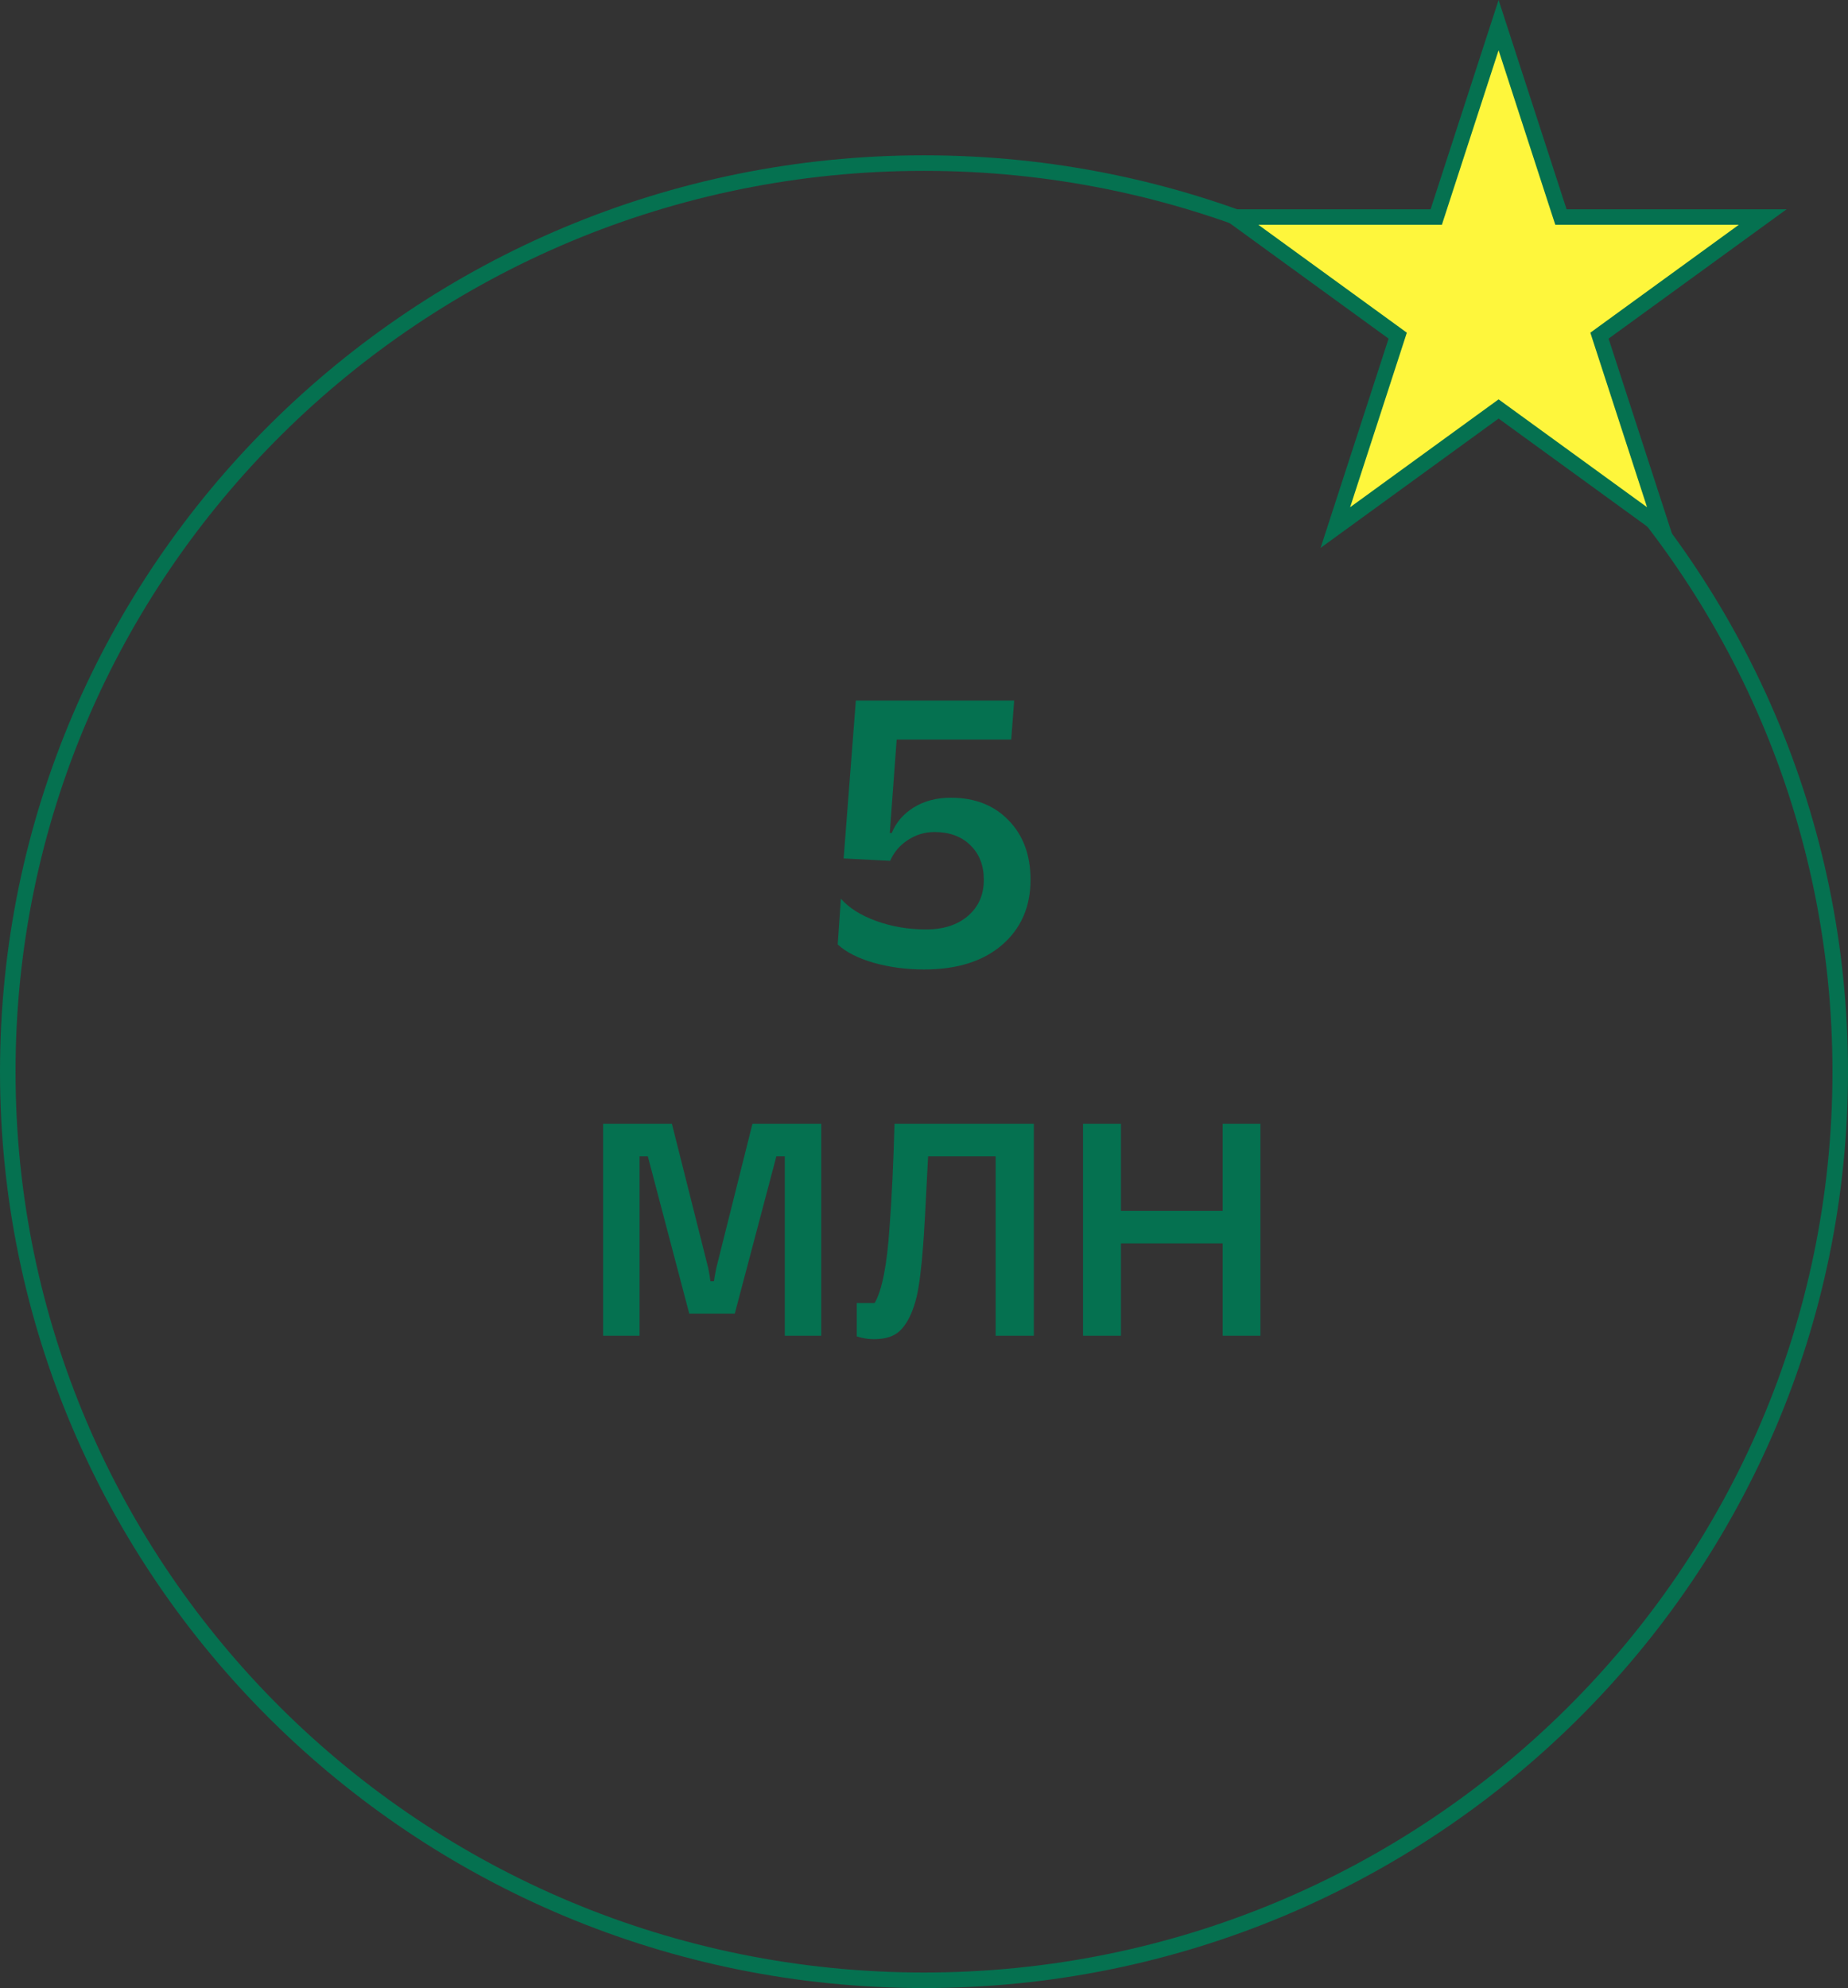
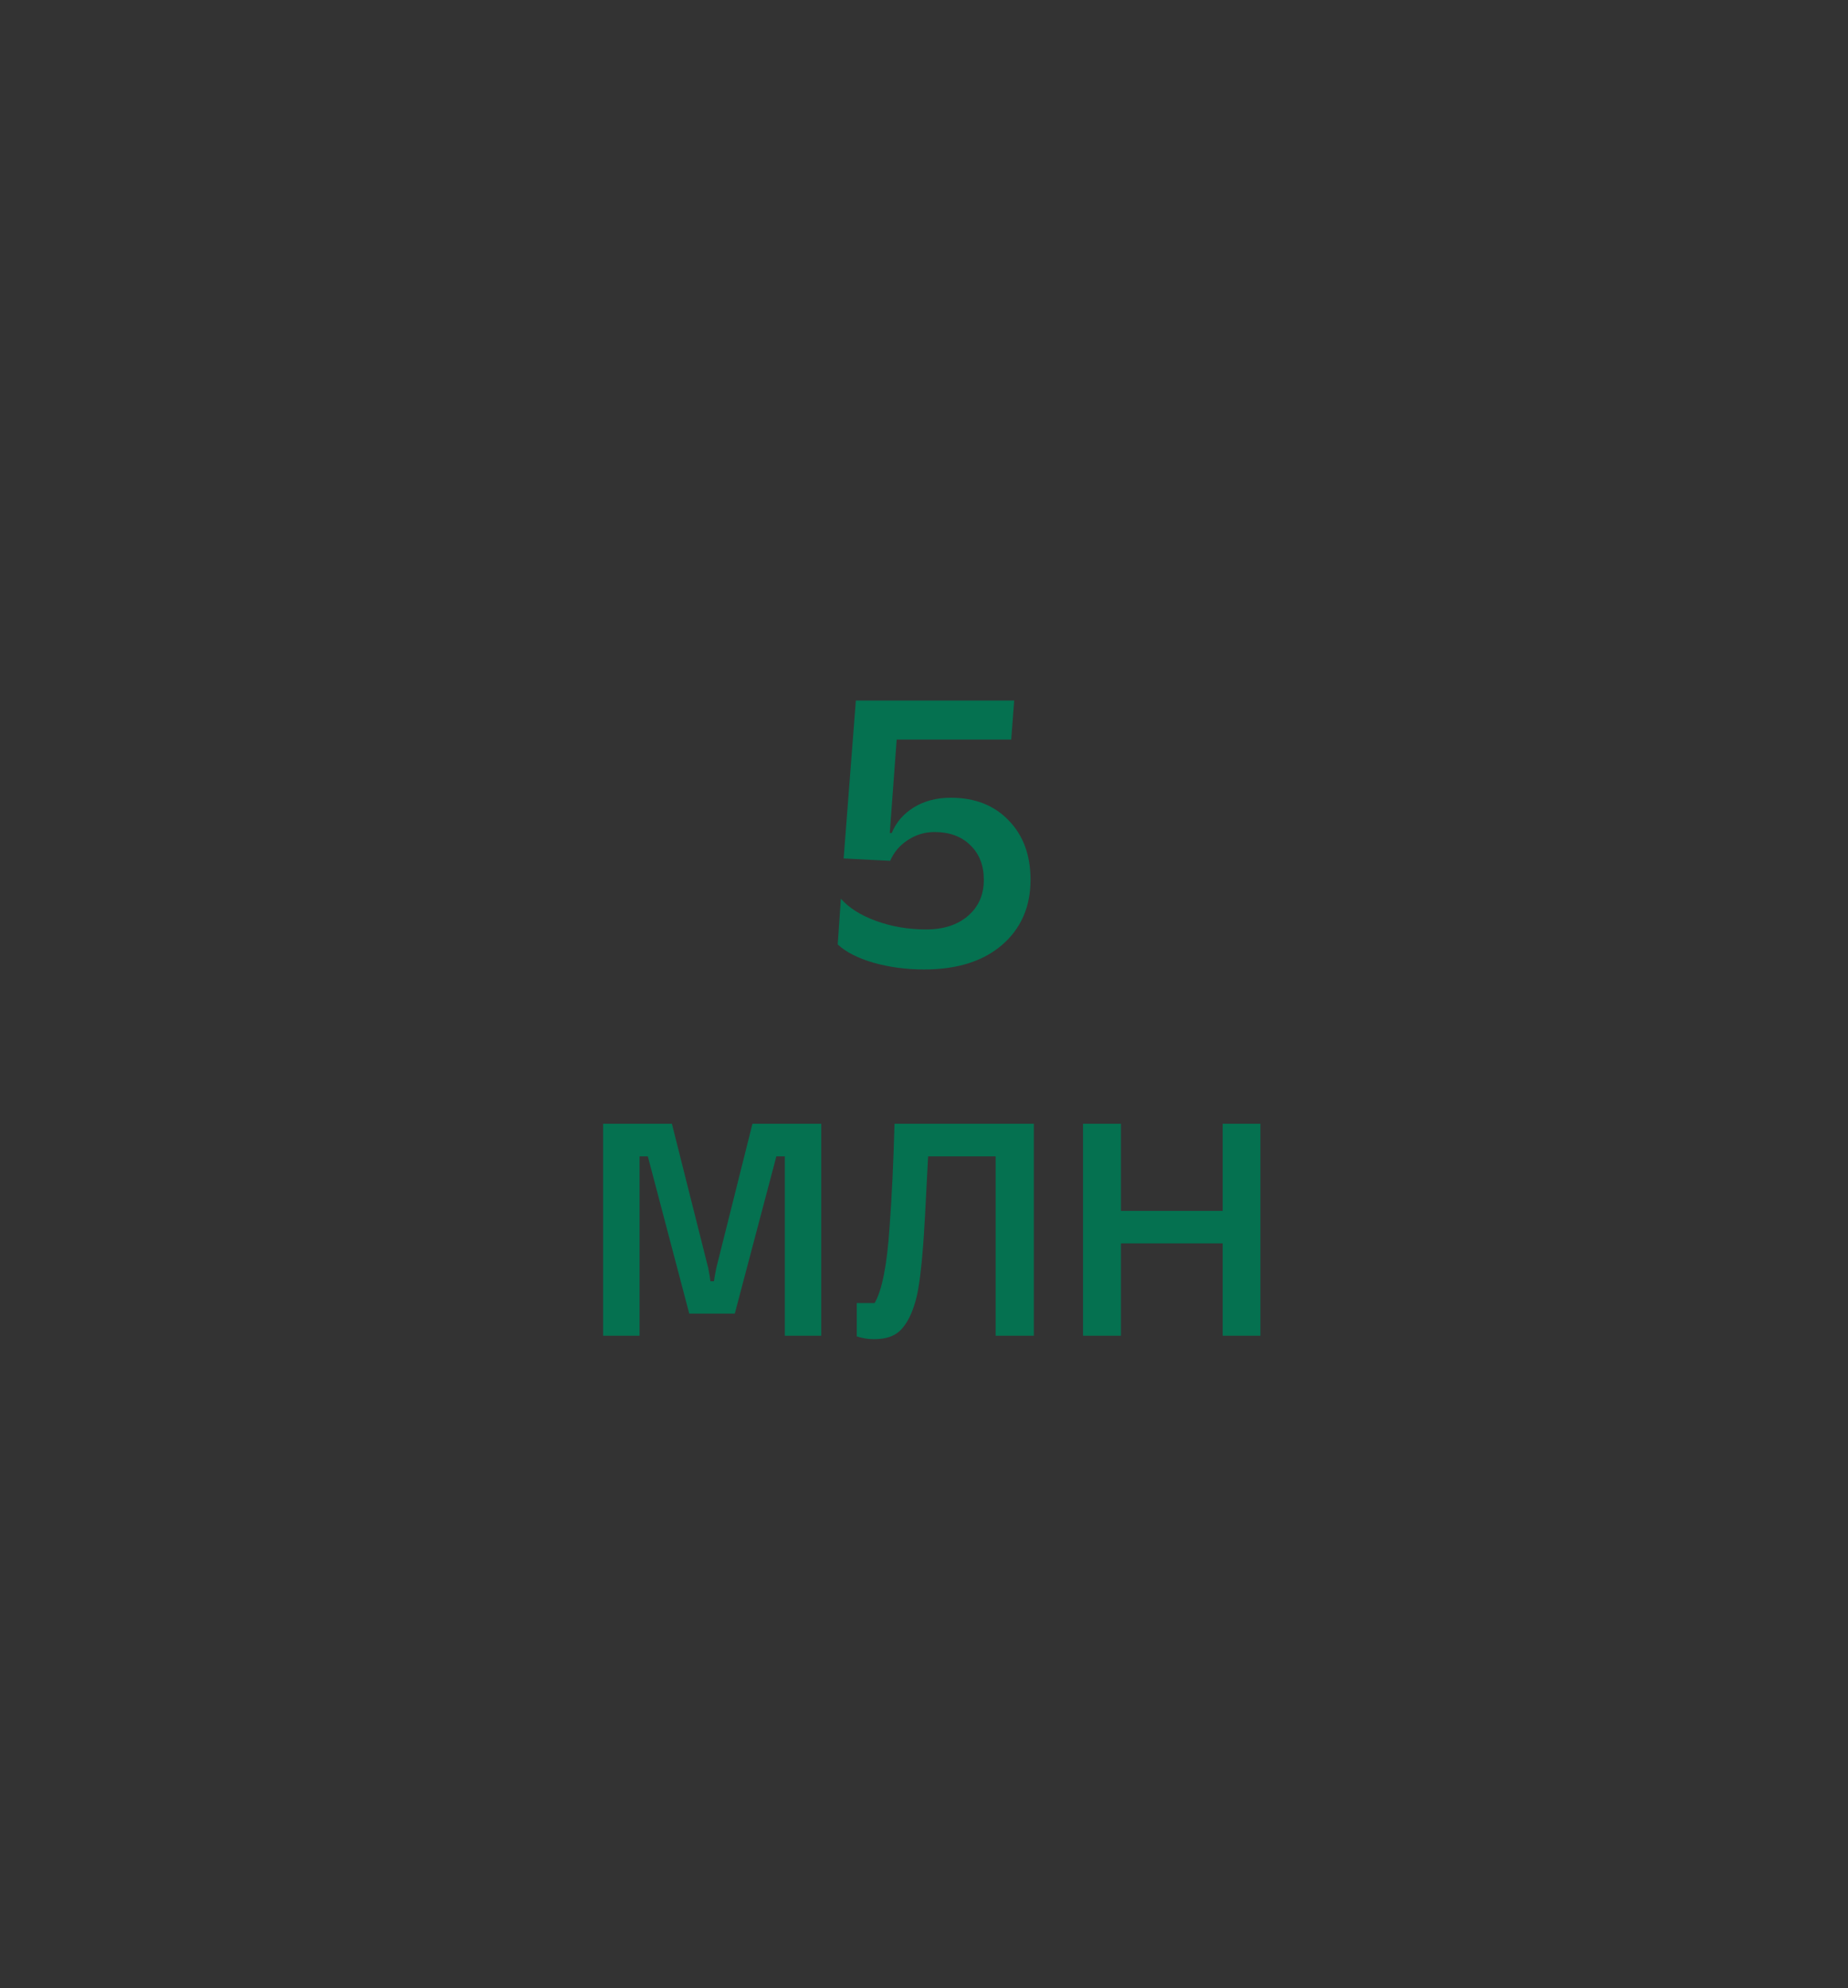
<svg xmlns="http://www.w3.org/2000/svg" width="119" height="128" viewBox="0 0 119 128" fill="none">
  <rect x="0" y="0" width="119" height="128" fill="#333333" stroke="none" />
  <path d="M61.219 51.361C62.776 51.361 64.02 51.848 64.951 52.821C65.891 53.786 66.36 55.06 66.36 56.643C66.36 58.386 65.747 59.787 64.519 60.845C63.301 61.894 61.629 62.419 59.505 62.419C58.362 62.419 57.279 62.275 56.255 61.987C55.239 61.691 54.469 61.297 53.944 60.807L54.148 57.861C54.664 58.454 55.421 58.932 56.42 59.296C57.427 59.66 58.498 59.842 59.632 59.842C60.758 59.842 61.659 59.55 62.336 58.966C63.013 58.382 63.352 57.607 63.352 56.643C63.352 55.72 63.064 54.98 62.488 54.421C61.913 53.854 61.143 53.57 60.178 53.57C59.551 53.57 58.976 53.744 58.451 54.091C57.935 54.429 57.558 54.874 57.321 55.424L54.325 55.272L55.112 45.102H65.307L65.116 47.616H57.74L57.296 53.634H57.423C57.702 52.948 58.176 52.398 58.845 51.983C59.522 51.569 60.313 51.361 61.219 51.361ZM46.127 81.632L48.454 72.352H52.884V86H50.536V74.454H49.992L47.316 84.575H44.383L41.717 74.454H41.184V86H38.836V72.352H43.266L45.603 81.632C45.679 82.015 45.727 82.302 45.747 82.493H45.973C45.986 82.37 46.038 82.083 46.127 81.632ZM57.601 72.352H66.573V86H64.112V74.454H59.764C59.607 77.612 59.501 79.516 59.446 80.165C59.33 81.69 59.19 82.797 59.026 83.488C58.971 83.72 58.91 83.936 58.841 84.134C58.629 84.763 58.356 85.255 58.021 85.61C57.693 85.959 57.231 86.157 56.637 86.205C56.131 86.253 55.642 86.198 55.17 86.041V83.898H56.319C56.797 83.085 57.119 81.454 57.283 79.007C57.426 77.1 57.532 74.881 57.601 72.352ZM78.734 77.961V72.352H81.164V86H78.734V80.053H72.182V86H69.741V72.352H72.182V77.961H78.734Z" fill="#057150" />
-   <path d="M118.5 69C118.5 101.305 92.089 127.5 59.5 127.5C26.911 127.5 0.5 101.305 0.5 69C0.5 36.695 26.911 10.5 59.5 10.5C92.089 10.5 118.5 36.695 118.5 69Z" stroke="#057150" />
-   <path d="M96.5 1.618L100.402 13.629L100.515 13.974H100.878H113.507L103.29 21.397L102.996 21.611L103.108 21.956L107.011 33.967L96.794 26.544L96.5 26.33L96.206 26.544L85.989 33.967L89.892 21.956L90.004 21.611L89.71 21.397L79.493 13.974H92.122H92.485L92.597 13.629L96.5 1.618Z" fill="#FEF63C" stroke="#057150" />
</svg>